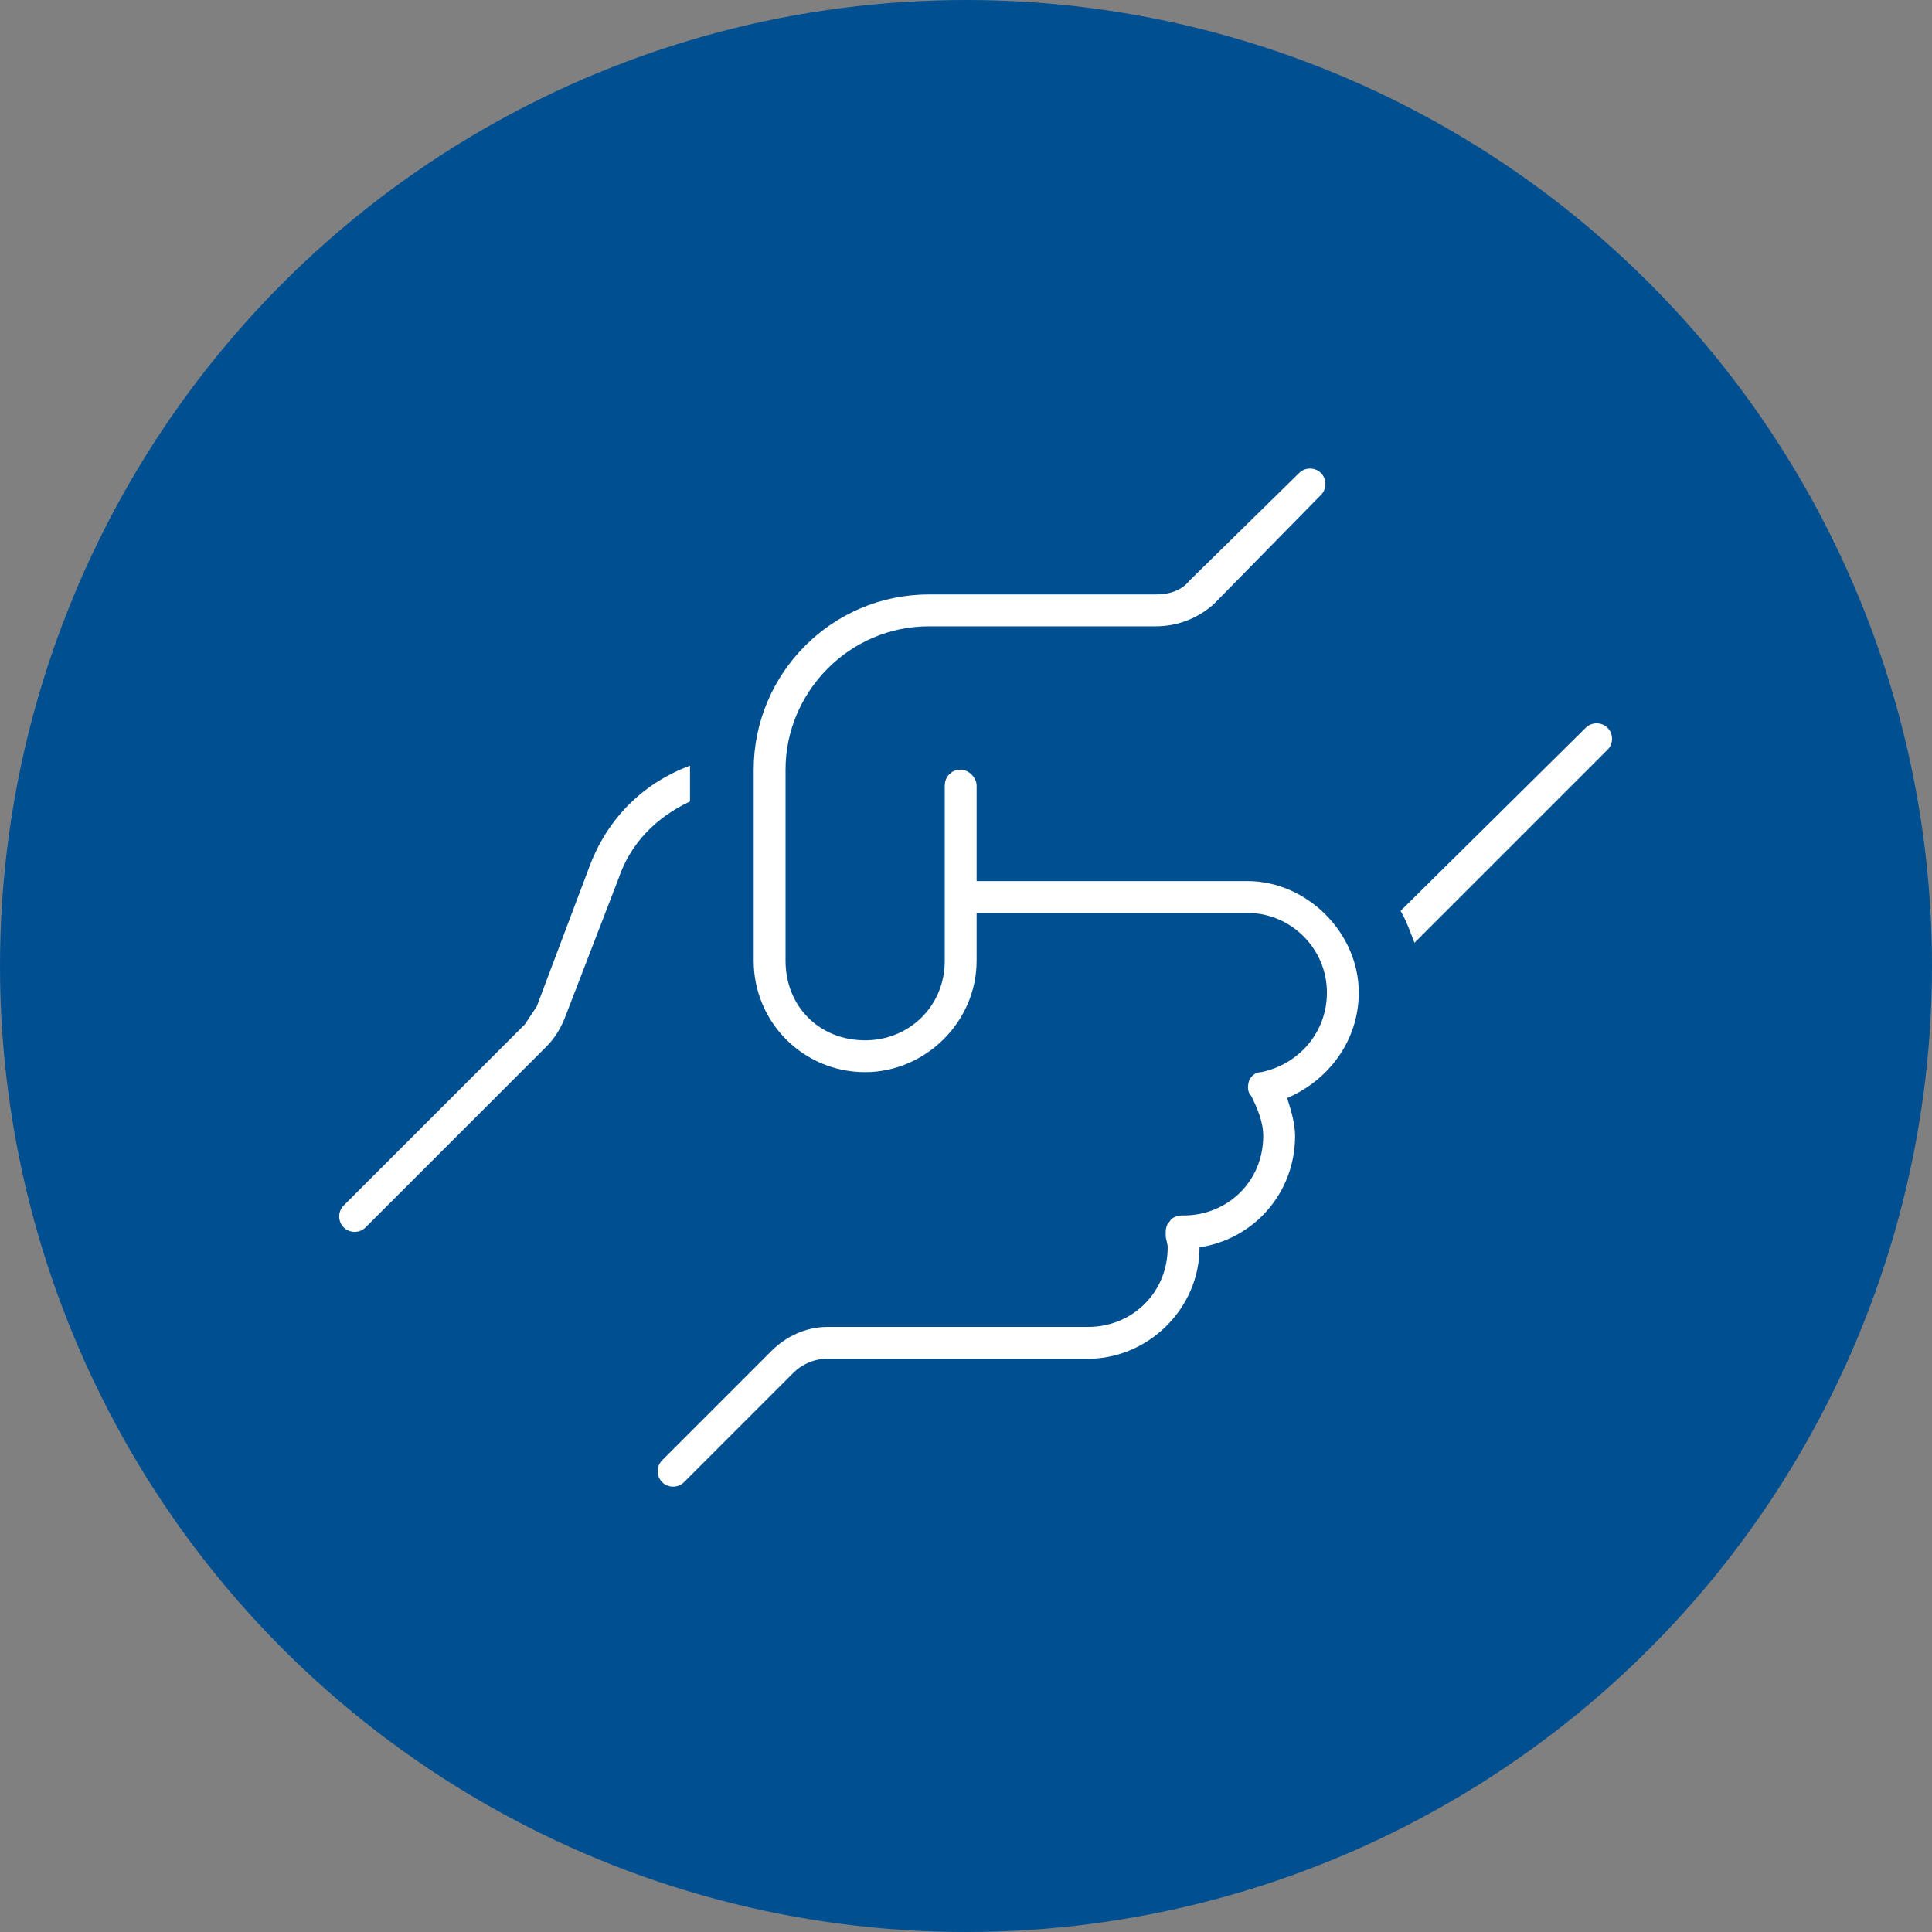
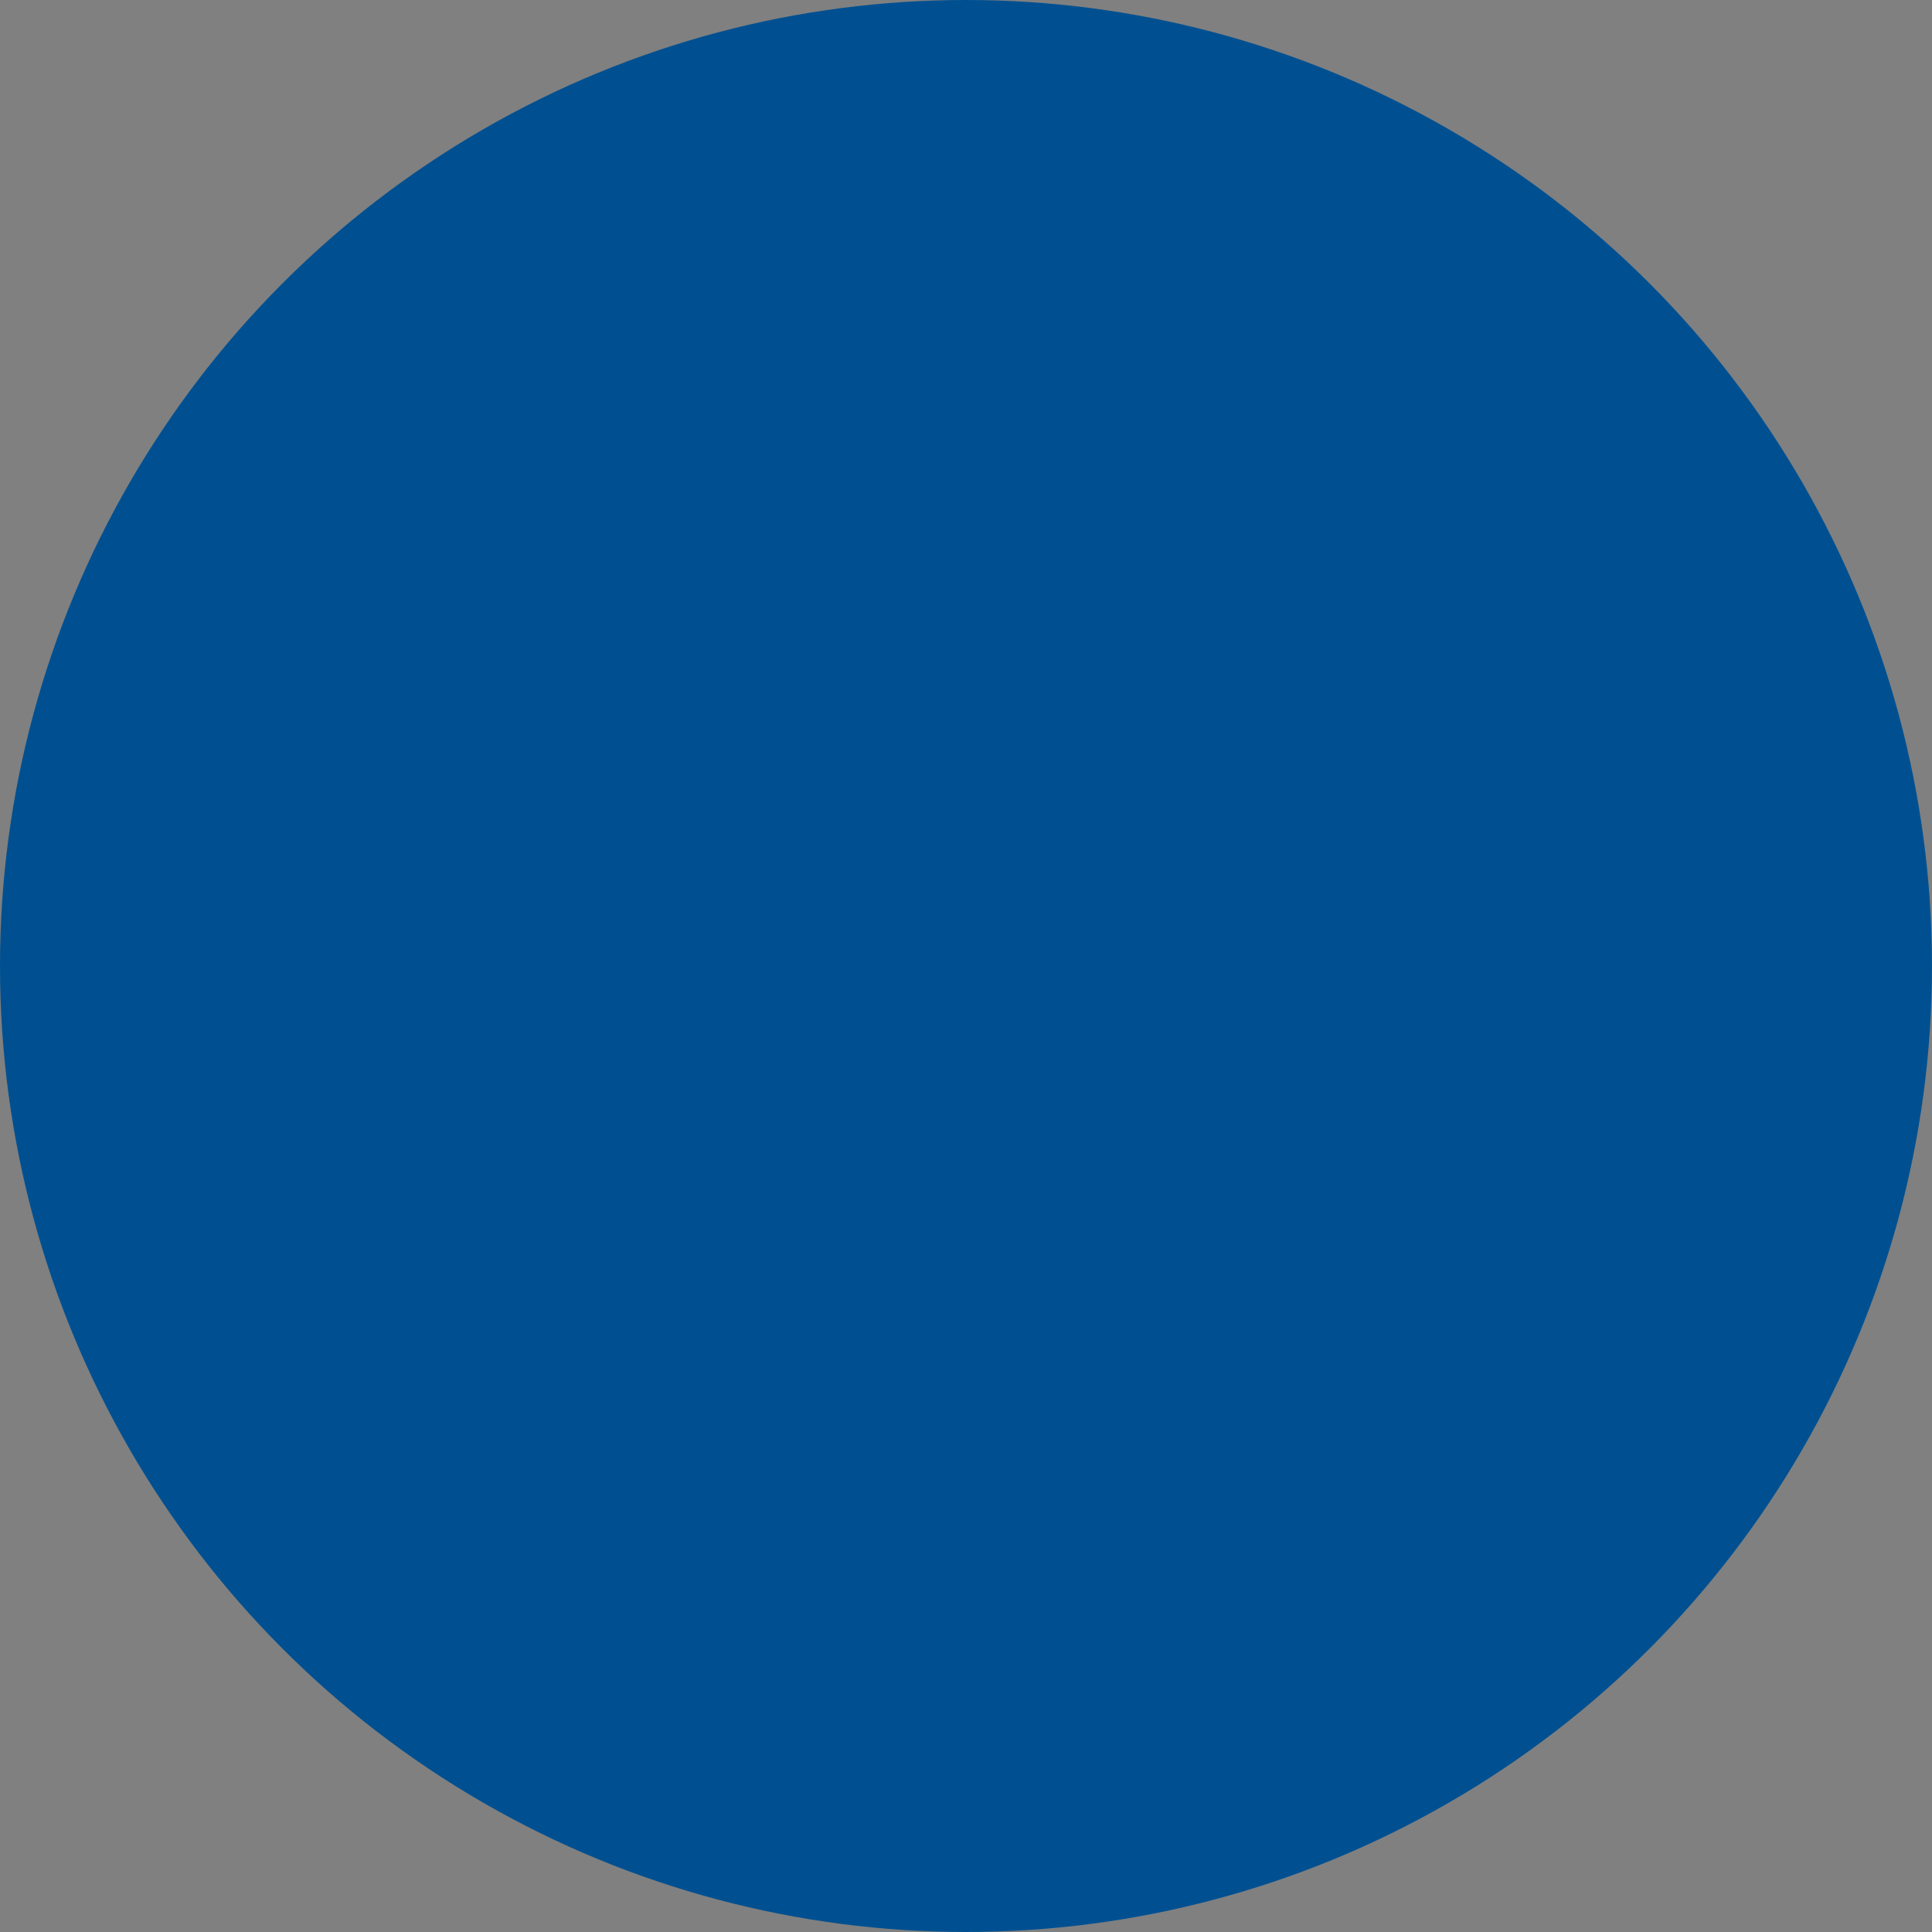
<svg xmlns="http://www.w3.org/2000/svg" width="91" height="91" viewBox="0 0 91 91" fill="none">
  <rect x="0" y="0" width="91" height="91" fill="#808080" stroke="none" />
  <circle cx="45.5" cy="45.5" r="45.5" fill="#005091" />
-   <path d="M62.219 22.281C62.5 22.562 62.5 23.031 62.219 23.312L57.156 28.469C56.406 29.125 55.469 29.5 54.438 29.5H43.75C40 29.5 37 32.594 37 36.25V45.25C37 47.406 38.594 49 40.75 49C42.812 49 44.5 47.406 44.5 45.25V37C44.5 36.625 44.781 36.25 45.25 36.25C45.625 36.25 46 36.625 46 37V41.5H58.75C61.562 41.5 64 43.938 64 46.75C64 49 62.594 50.875 60.625 51.719C60.812 52.281 61 52.938 61 53.5C61 56.219 59.031 58.375 56.5 58.75C56.5 61.656 54.062 64 51.25 64H38.969C38.312 64 37.75 64.281 37.375 64.656L32.219 69.812C31.938 70.094 31.469 70.094 31.188 69.812C30.906 69.531 30.906 69.062 31.188 68.781L36.344 63.625C37 62.969 37.938 62.5 38.969 62.5H51.25C53.312 62.5 55 60.906 55 58.75C55 58.562 54.906 58.375 54.906 58.188C54.906 57.906 54.906 57.719 55.094 57.531C55.188 57.344 55.469 57.25 55.656 57.25H55.75C57.812 57.25 59.5 55.656 59.5 53.5C59.5 52.844 59.219 52.188 58.938 51.625C58.75 51.438 58.75 51.156 58.844 50.875C58.938 50.688 59.125 50.5 59.406 50.5C61.188 50.125 62.5 48.625 62.5 46.75C62.5 44.688 60.812 43 58.75 43H46V45.25C46 48.156 43.562 50.5 40.75 50.5C37.844 50.5 35.5 48.156 35.5 45.25V36.25C35.5 31.75 39.156 28 43.75 28H54.438C55.094 28 55.656 27.812 56.031 27.344L61.188 22.281C61.469 22 61.938 22 62.219 22.281ZM27.719 40.938C28.562 38.594 30.25 36.906 32.5 36.062V37.75C30.906 38.5 29.688 39.719 29.125 41.406L26.594 47.969C26.406 48.438 26.125 48.906 25.75 49.281L17.219 57.812C16.938 58.094 16.469 58.094 16.188 57.812C15.906 57.531 15.906 57.062 16.188 56.781L24.719 48.25C24.906 47.969 25.094 47.688 25.281 47.406L27.719 40.938ZM75.719 34.281C76 34.562 76 35.031 75.719 35.312L66.625 44.406C66.438 43.938 66.25 43.375 65.969 42.906L74.688 34.281C74.969 34 75.438 34 75.719 34.281Z" fill="white" />
</svg>